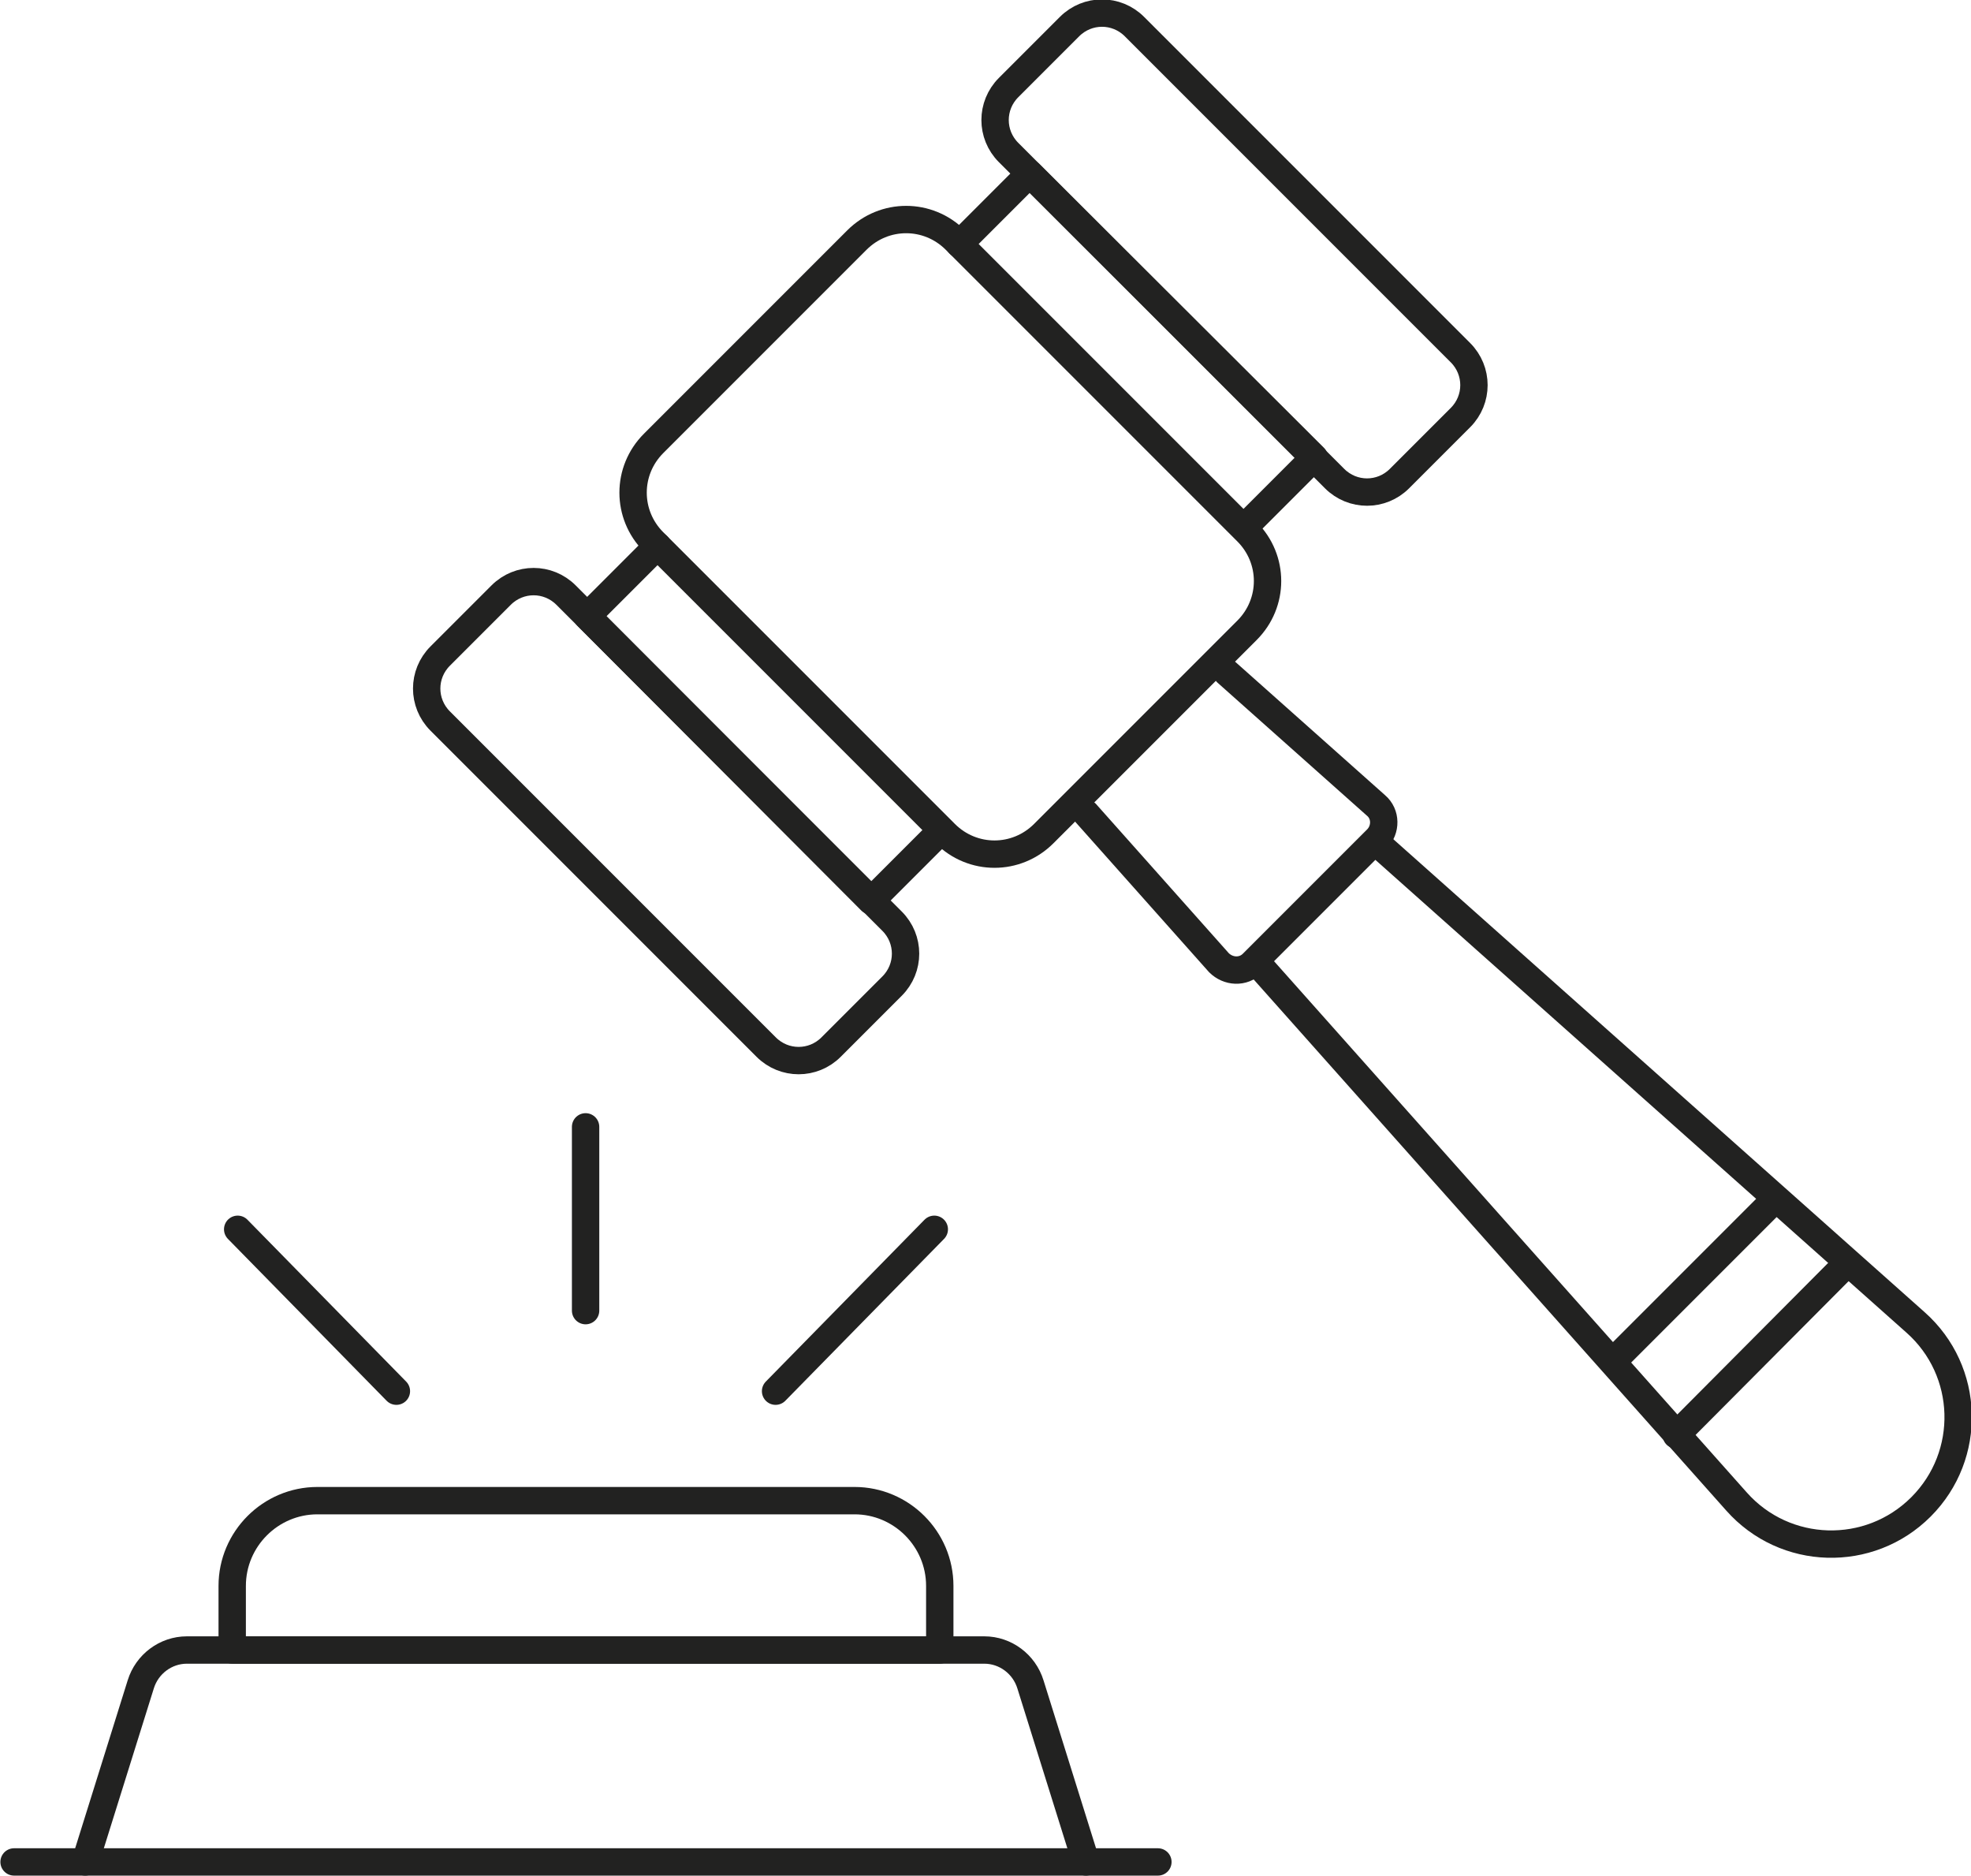
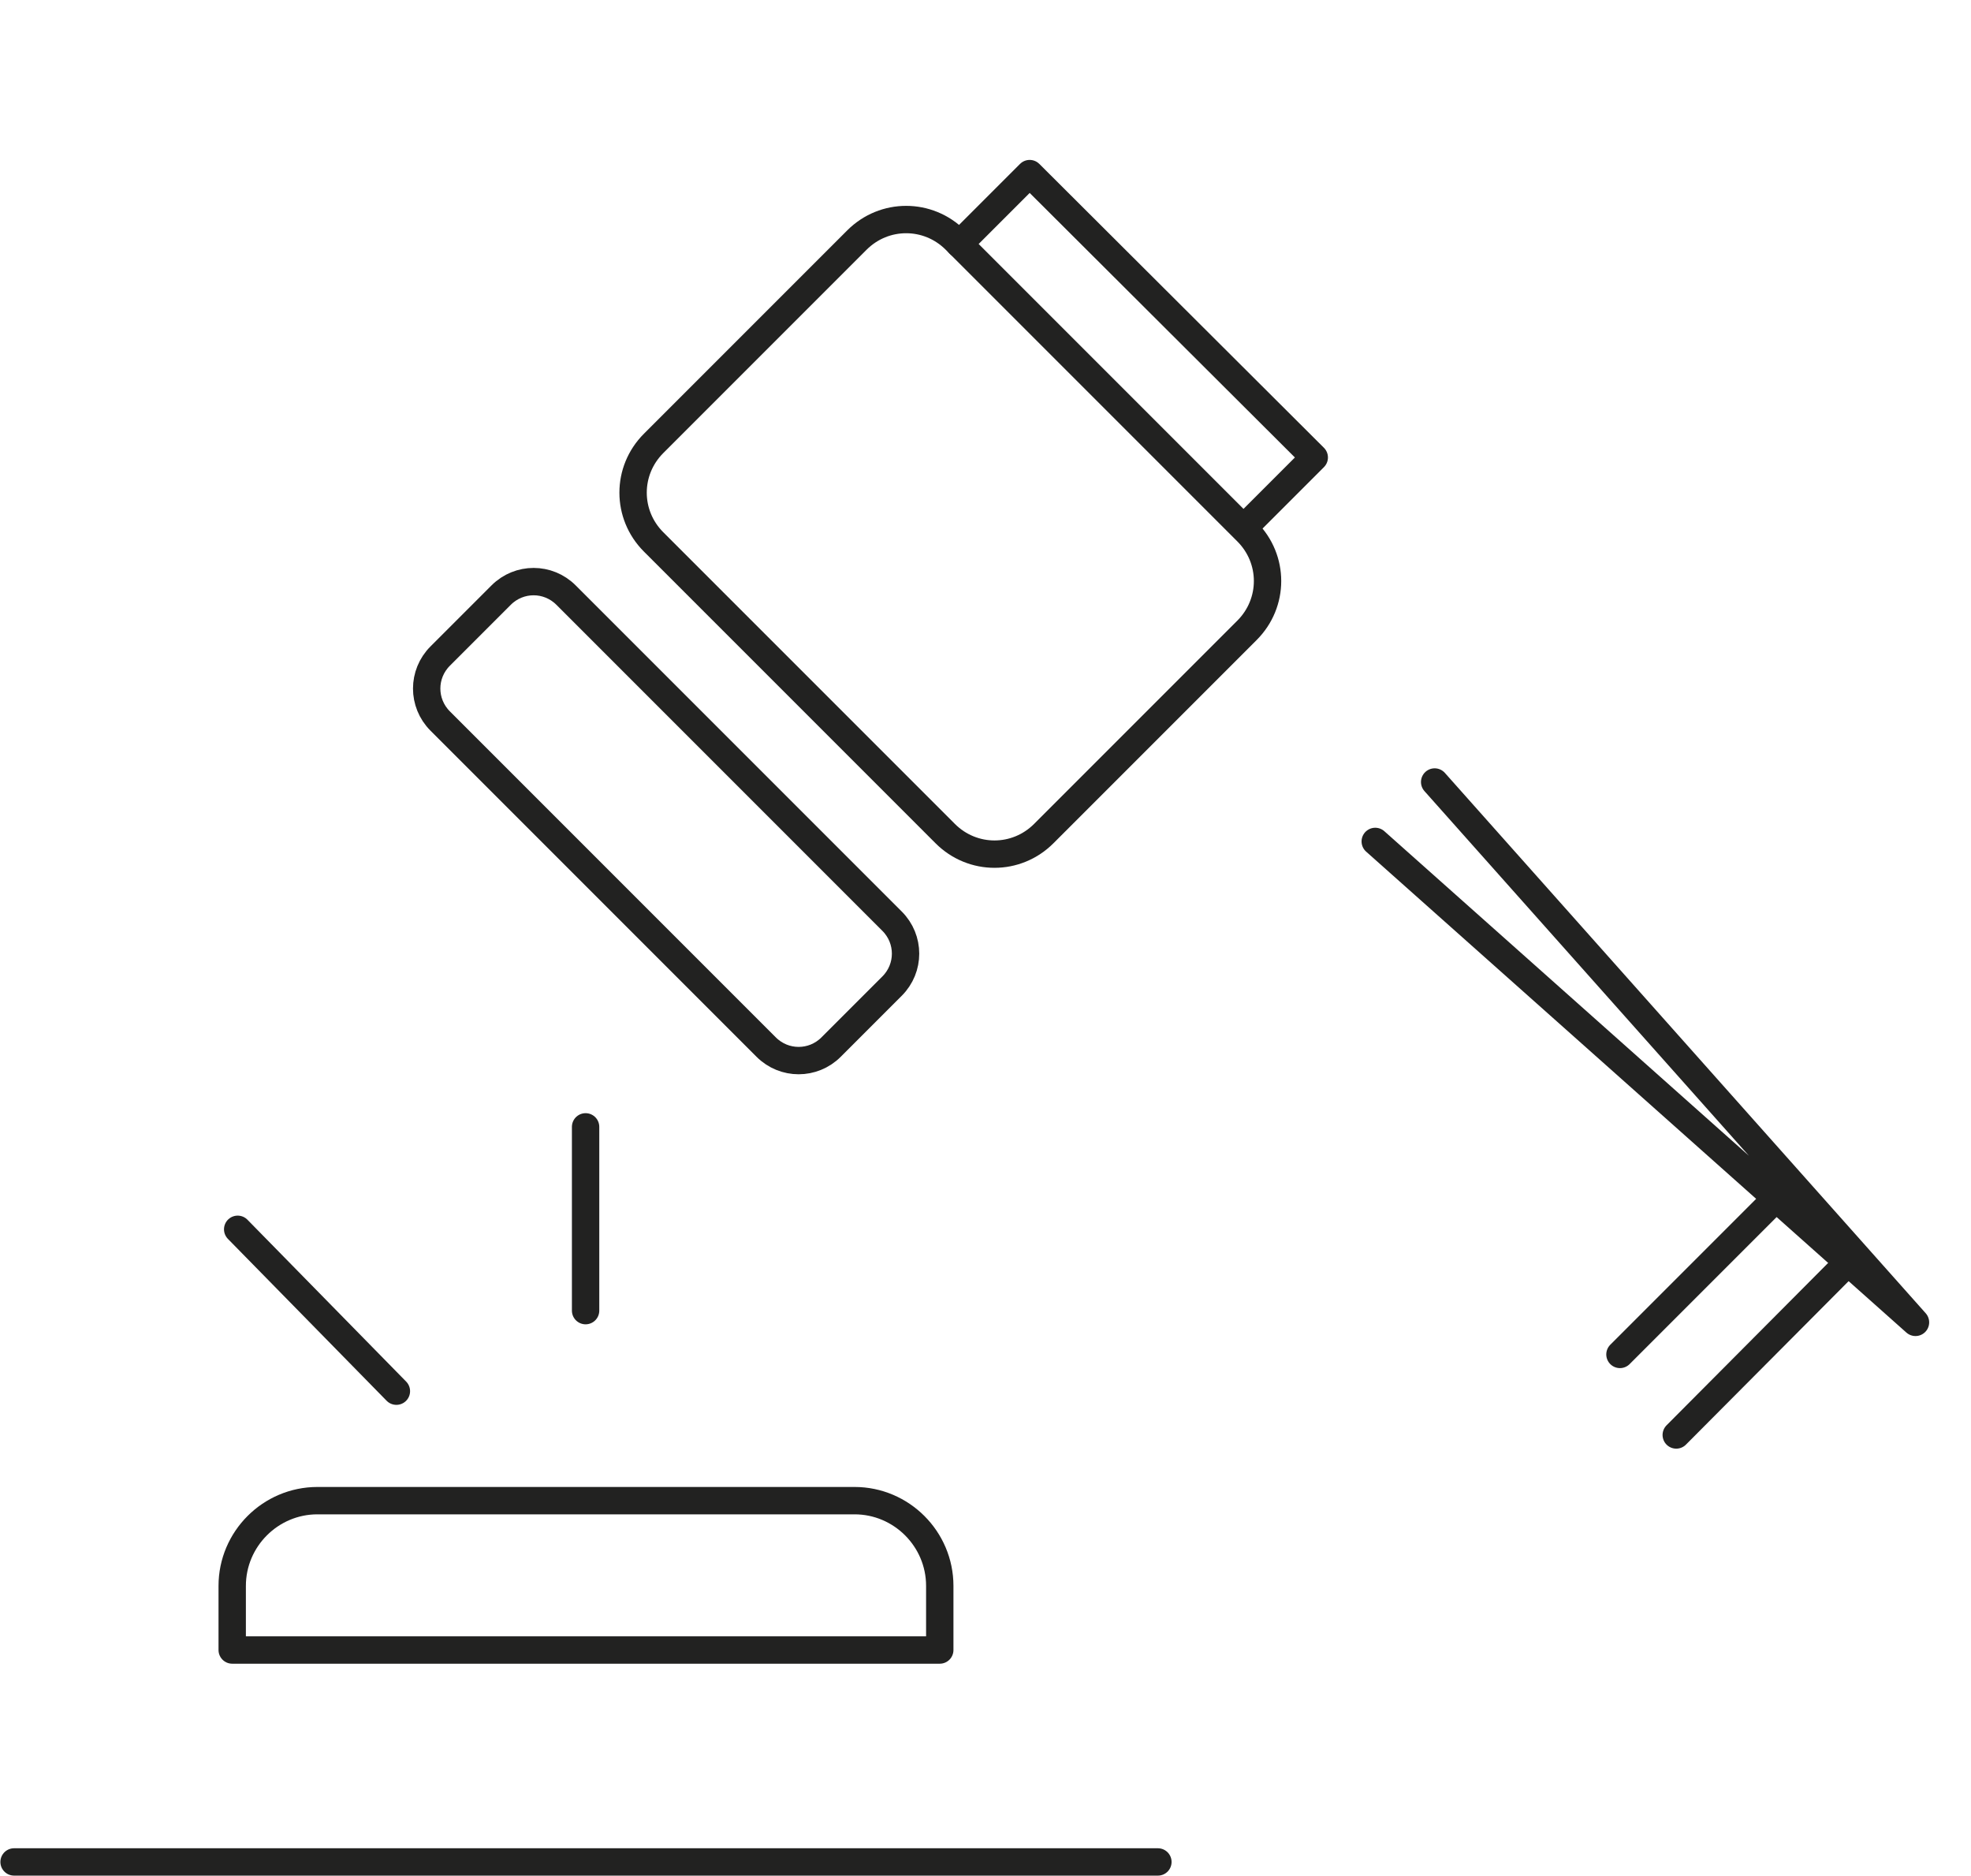
<svg xmlns="http://www.w3.org/2000/svg" id="b" viewBox="0 0 252.1 239.9">
  <defs>
    <style>.d{fill:none;stroke:#222221;stroke-linecap:round;stroke-linejoin:round;stroke-width:3.5px;}</style>
  </defs>
  <g id="c">
    <path class="d" d="M159.5,80.6l-26,26c-3.5,3.5-9.1,3.5-12.6,0l-37.3-37.3c-3.5-3.5-3.5-9.1,0-12.6l26-26c3.5-3.5,9.1-3.5,12.6,0l37.3,37.3c3.5,3.5,3.5,9.1,0,12.6Z" />
    <polyline class="d" points="122.7 31.2 131.7 22.2 168.1 58.5 159.1 67.5" />
-     <polyline class="d" points="120.4 106.2 111.4 115.2 75.1 78.8 84.1 69.8" />
    <path class="d" d="M114.1,126.1l-7.8,7.8c-2.3,2.3-6,2.3-8.3,0l-41.7-41.7c-2.3-2.3-2.3-6,0-8.3l7.8-7.8c2.3-2.3,6-2.3,8.3,0l41.7,41.7c2.3,2.3,2.3,6,0,8.3Z" />
-     <path class="d" d="M186.8,53.4l-7.8,7.8c-2.3,2.3-6,2.3-8.3,0l-41.7-41.7c-2.3-2.3-2.3-6,0-8.3l7.8-7.8c2.3-2.3,6-2.3,8.3,0l41.7,41.7c2.3,2.3,2.3,6,0,8.3Z" />
-     <path class="d" d="M175.9,107.6l69.1,61.5c7,6.2,7.3,17,.7,23.6-6.6,6.6-17.4,6.3-23.6-.7l-61.5-69.1" />
-     <path class="d" d="M156.9,86l19.1,17c1.3,1.1,1.3,3.1.1,4.3l-15.9,15.9c-1.2,1.2-3.1,1.1-4.3-.1l-17-19.1" />
+     <path class="d" d="M175.9,107.6l69.1,61.5l-61.5-69.1" />
    <line class="d" x1="214.4" y1="183.5" x2="235.7" y2="162.1" />
    <line class="d" x1="207.2" y1="173.2" x2="227.1" y2="153.3" />
    <path class="d" d="M120.2,211H29.7v-8.2c0-6,4.9-10.9,10.9-10.9h68.7c6,0,10.9,4.9,10.9,10.9v8.2Z" />
-     <path class="d" d="M10.9,238.1l7.1-22.7c.8-2.6,3.2-4.4,5.9-4.4h102c2.7,0,5.1,1.8,5.9,4.4l7.1,22.7" />
    <line class="d" x1="50.7" y1="177.9" x2="30.4" y2="157.2" />
-     <line class="d" x1="99.2" y1="177.9" x2="119.5" y2="157.2" />
    <line class="d" x1="74.9" y1="167.6" x2="74.9" y2="144.1" />
    <line class="d" x1="1.8" y1="238.1" x2="148.1" y2="238.1" />
  </g>
</svg>